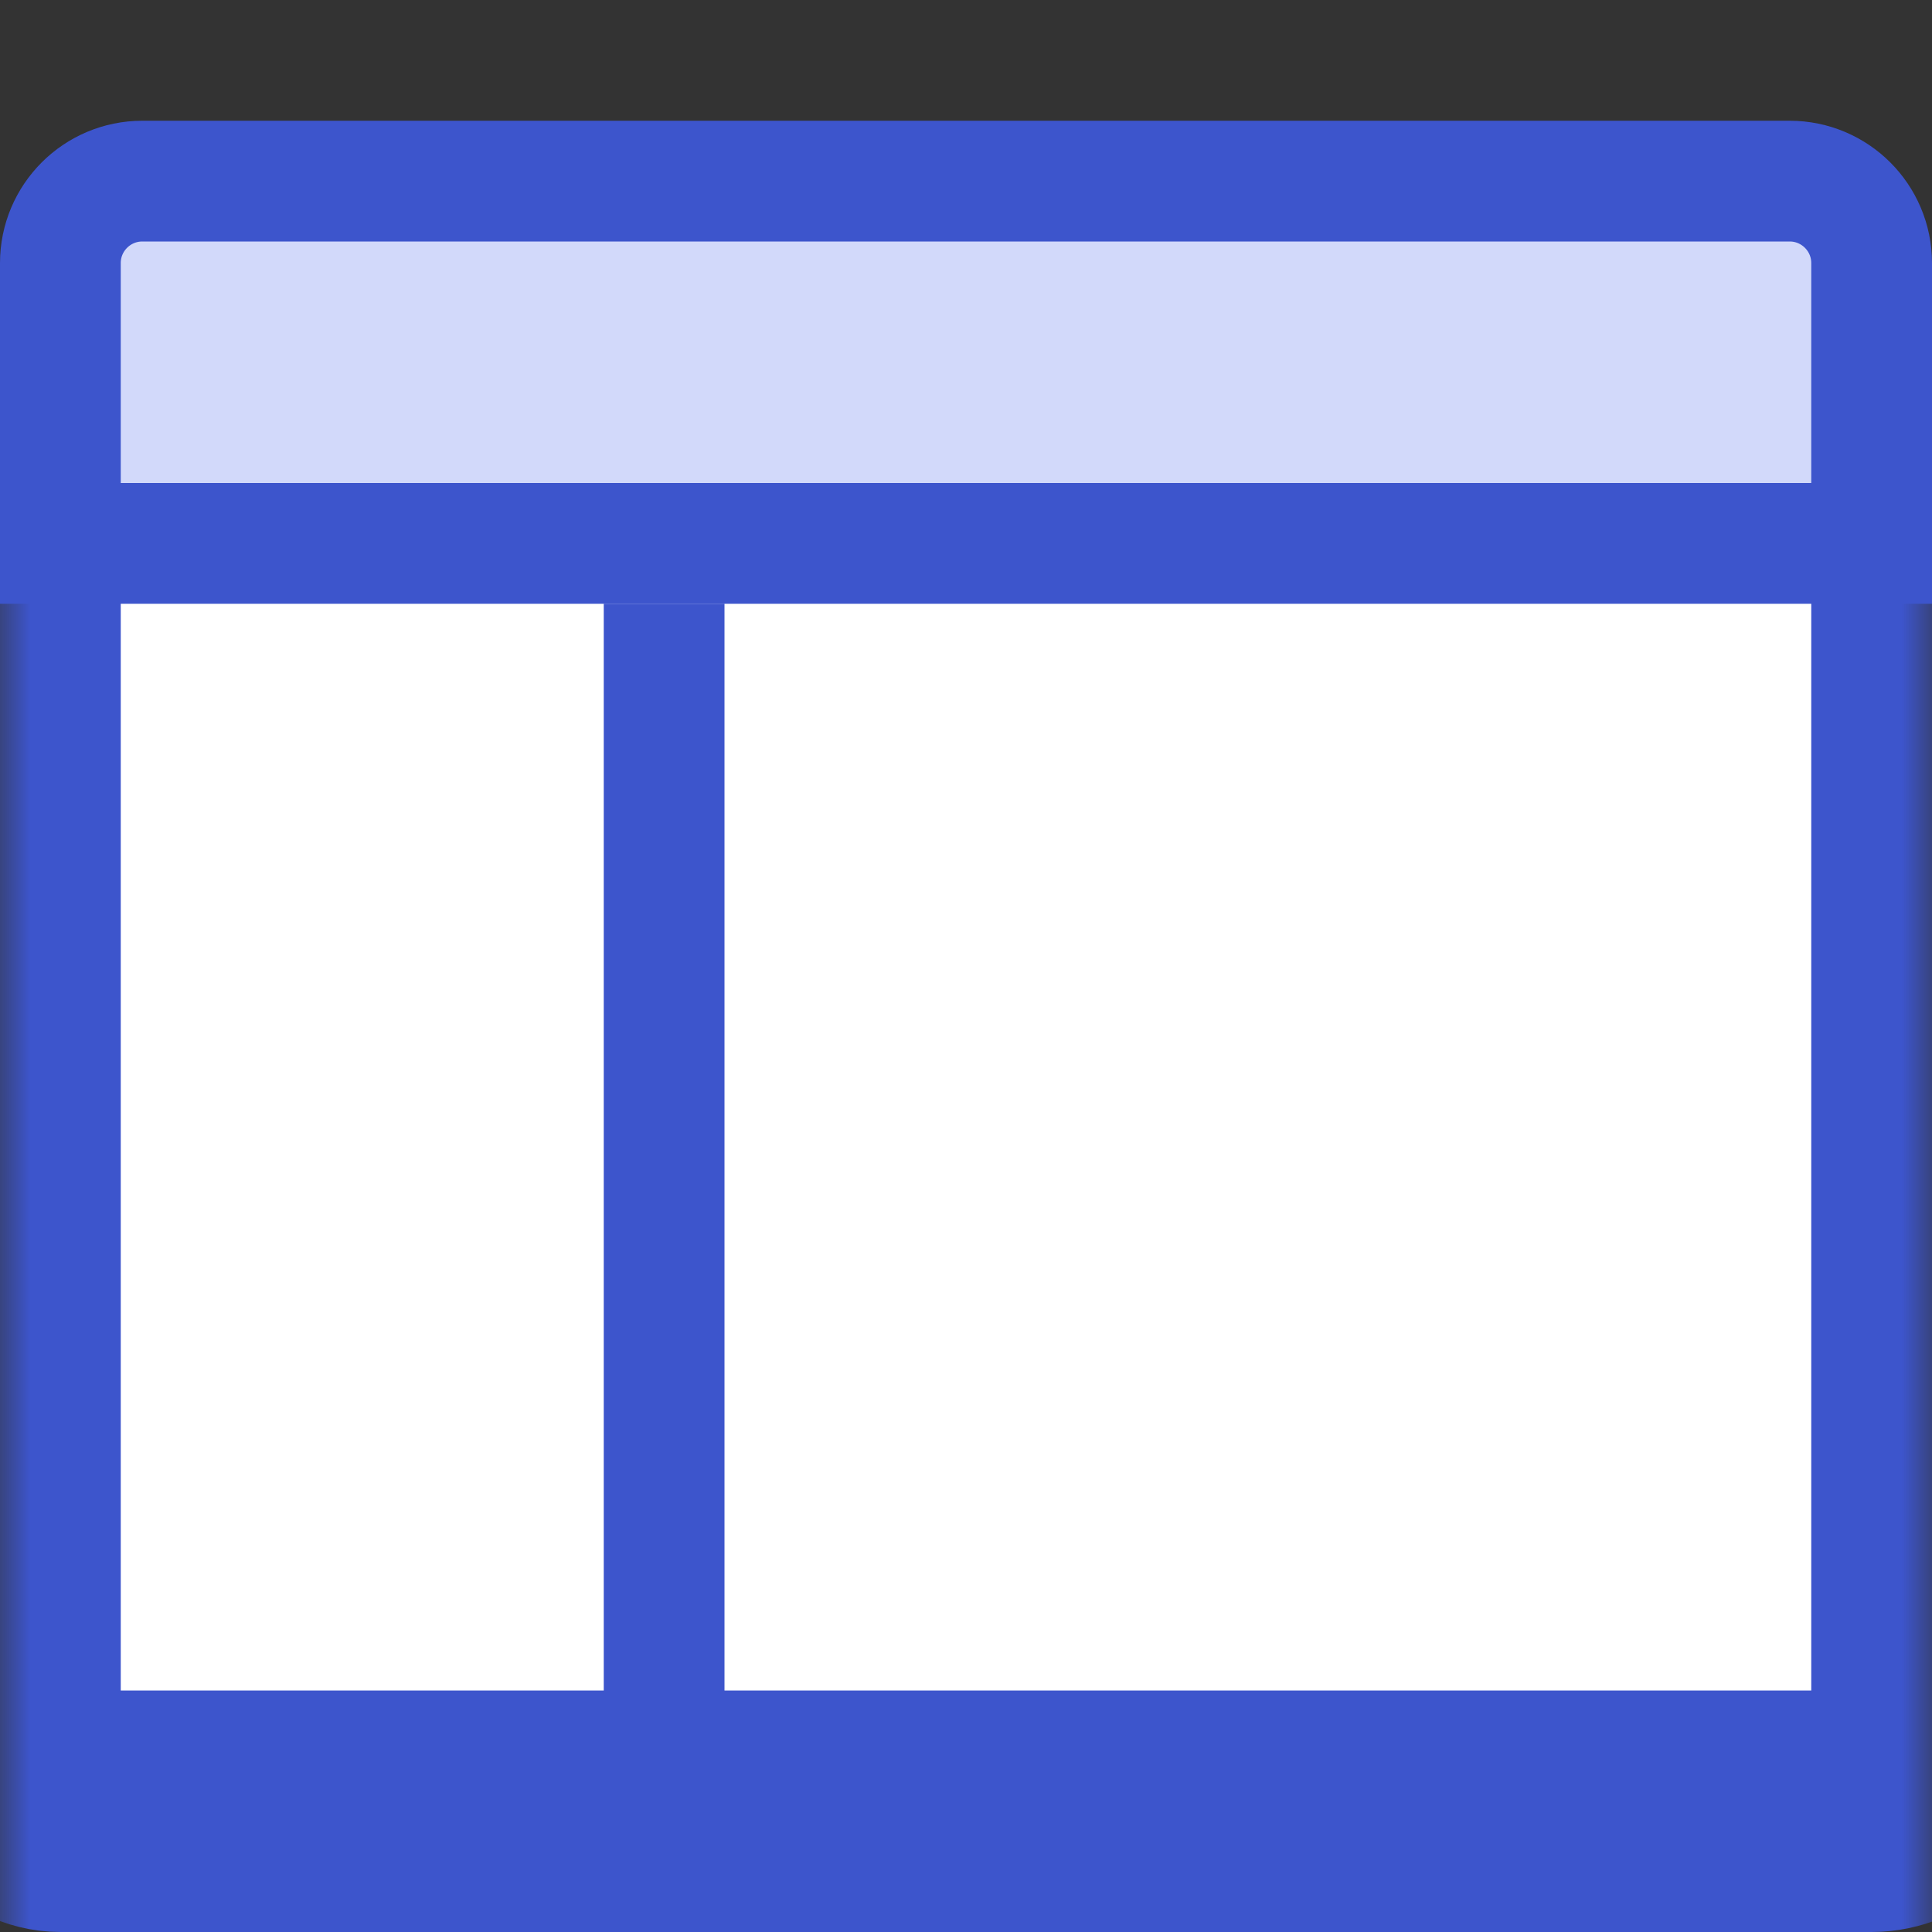
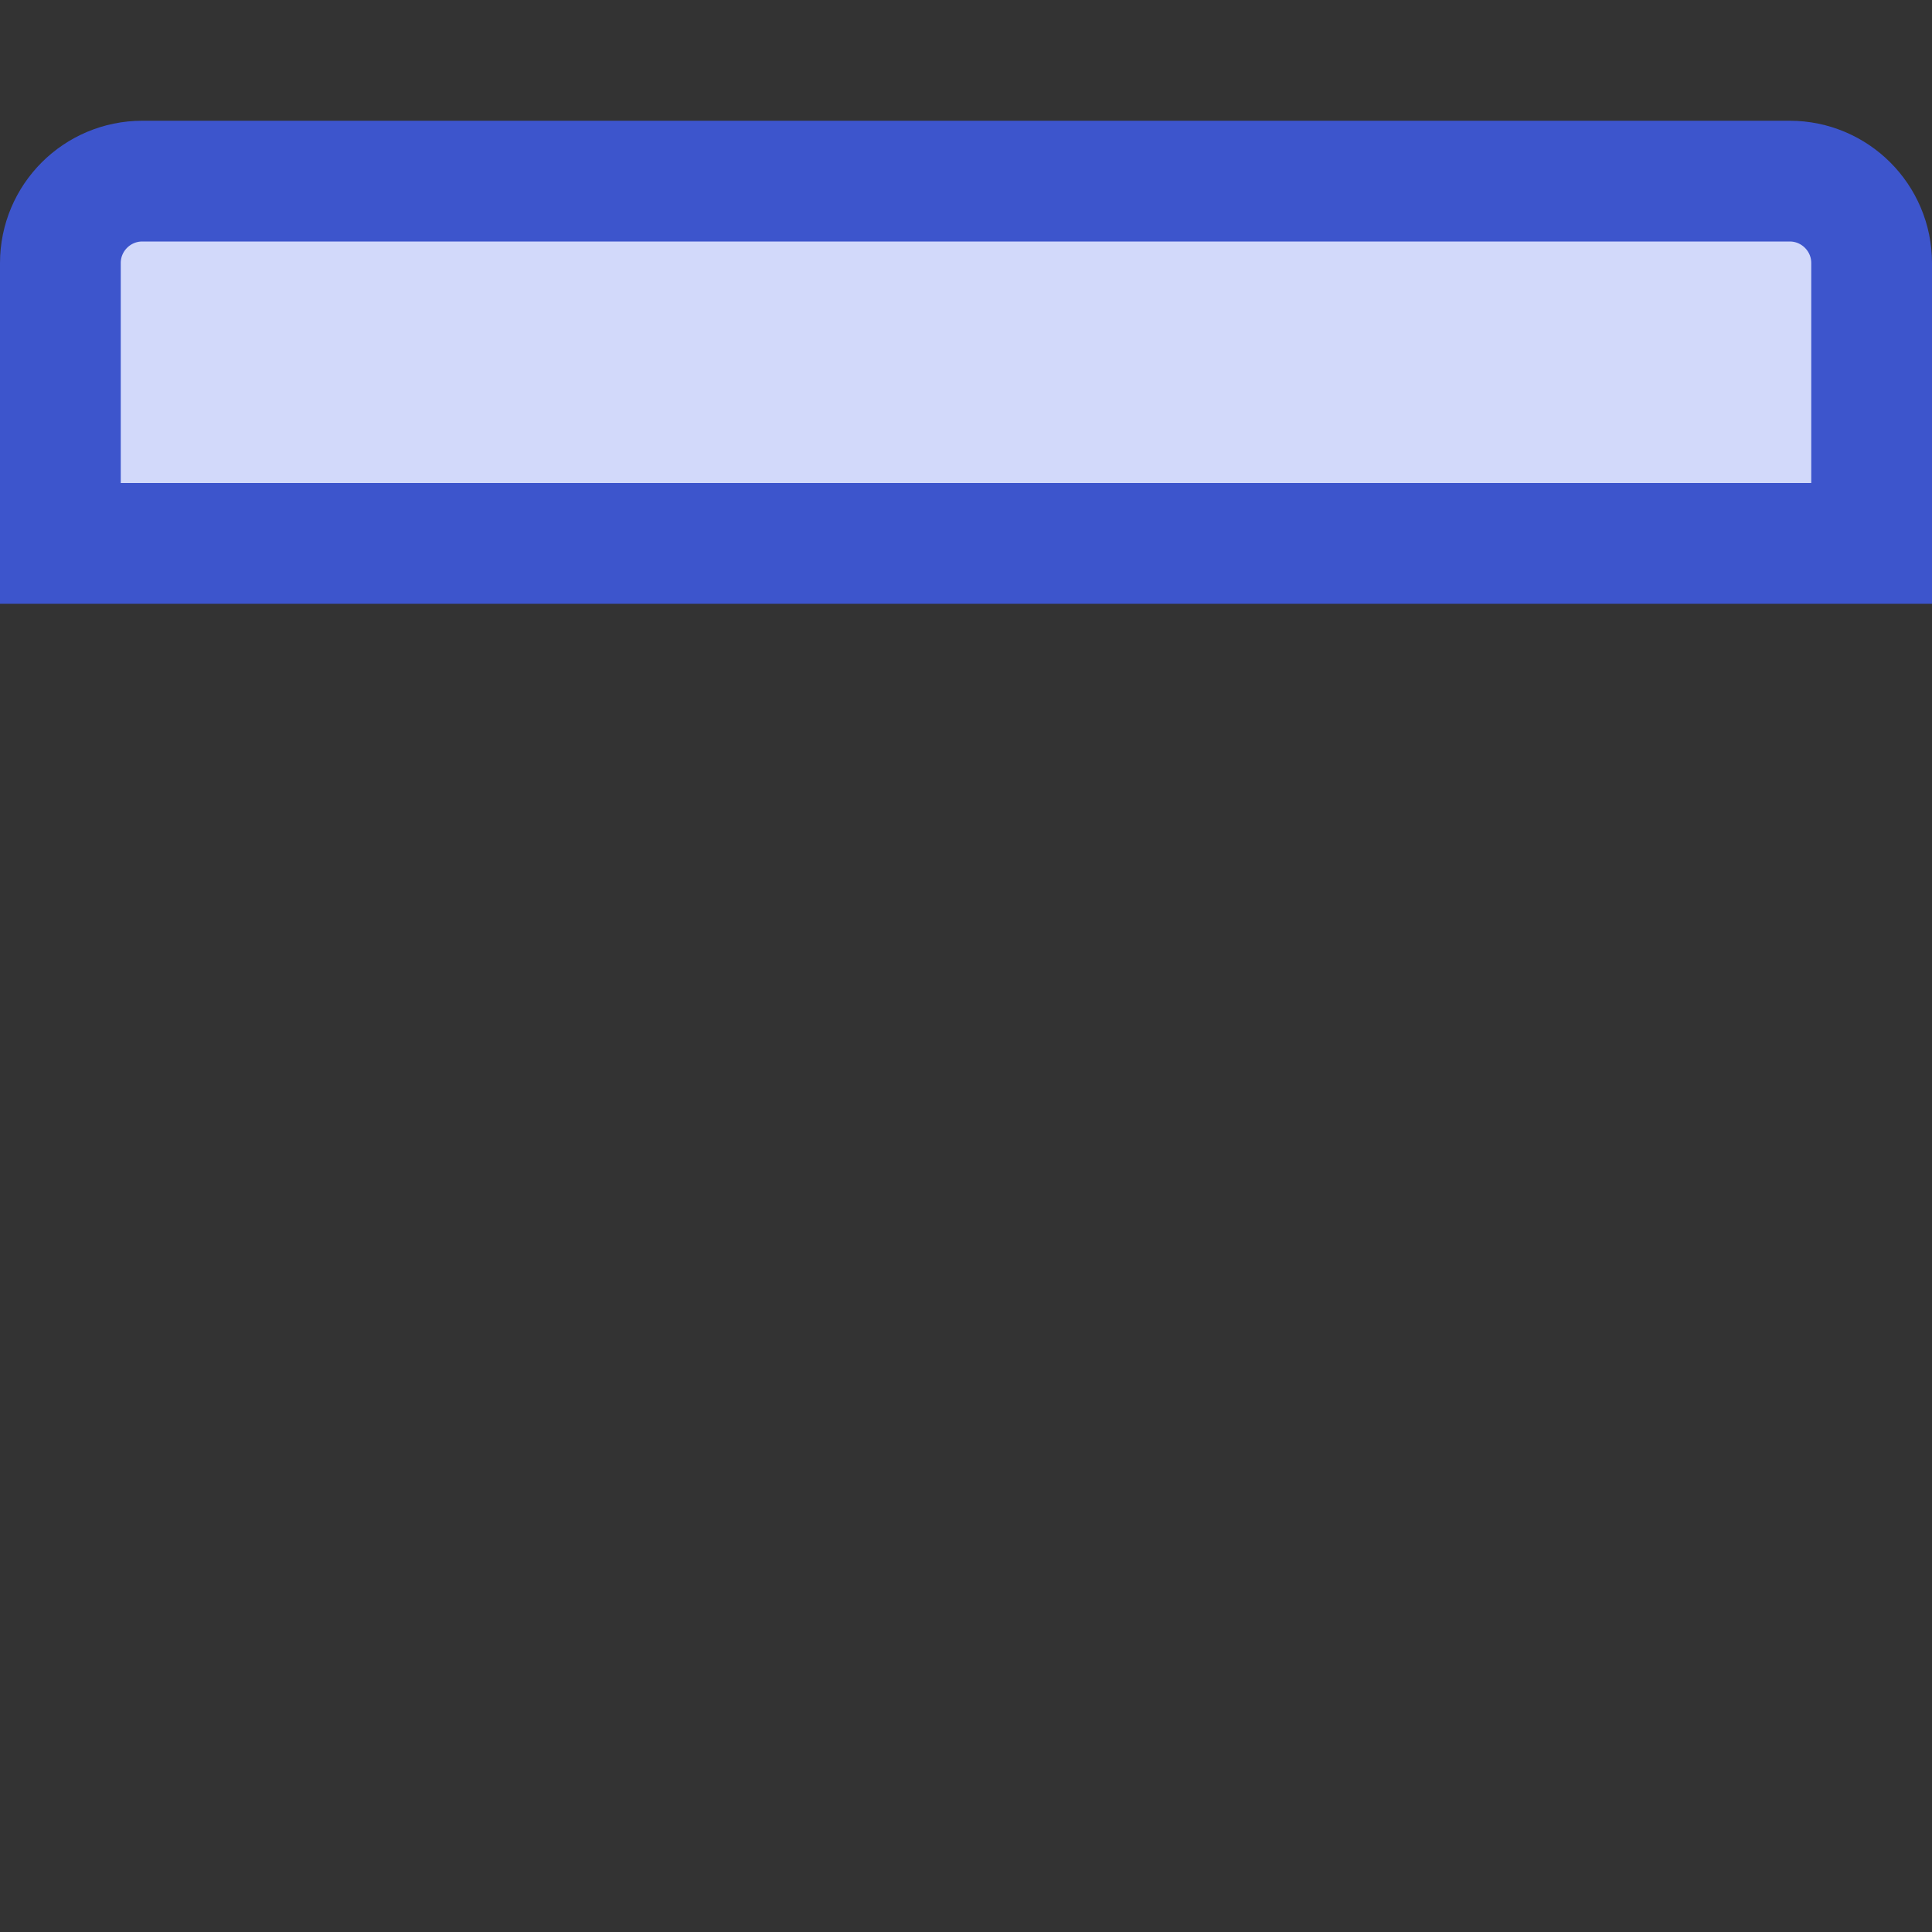
<svg xmlns="http://www.w3.org/2000/svg" width="32" height="32" viewBox="0 0 32 32" fill="none">
  <rect x="0" y="0" width="32" height="32" fill="#333333" stroke="none" />
  <mask id="path-1-inside-1_1323_21151" fill="white">
    <rect y="4" width="32" height="26" rx="1" />
  </mask>
-   <rect y="4" width="32" height="26" rx="1" fill="white" stroke="#3D55CC" stroke-width="4" mask="url(#path-1-inside-1_1323_21151)" />
  <path d="M1 4.357C1 3.608 1.608 3 2.357 3H29.643C30.392 3 31 3.608 31 4.357V9H1V4.357Z" fill="#D2D9FA" stroke="#3D55CC" stroke-width="2" />
-   <line x1="11" y1="10" x2="11" y2="30" stroke="#3D55CC" stroke-width="2" />
</svg>